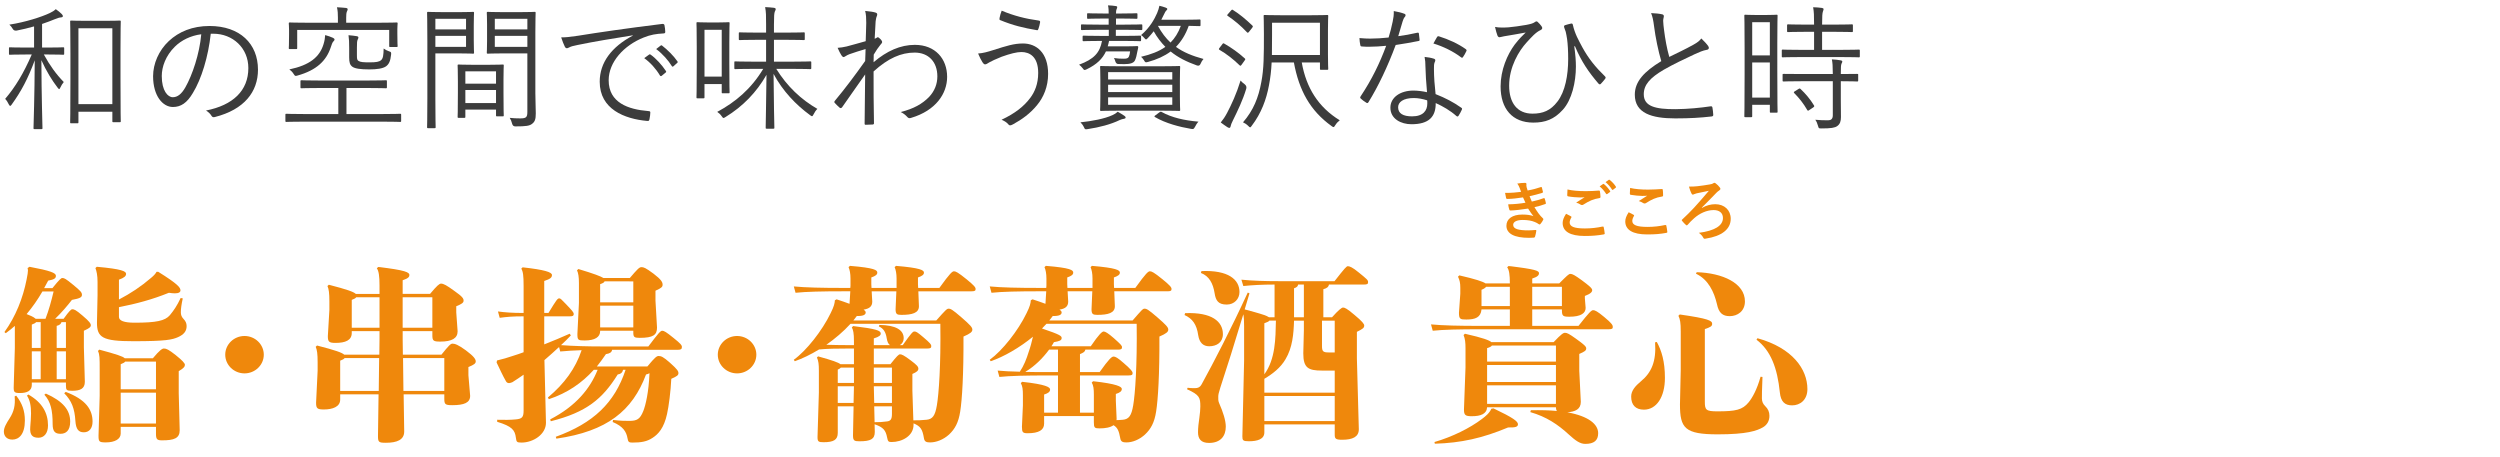
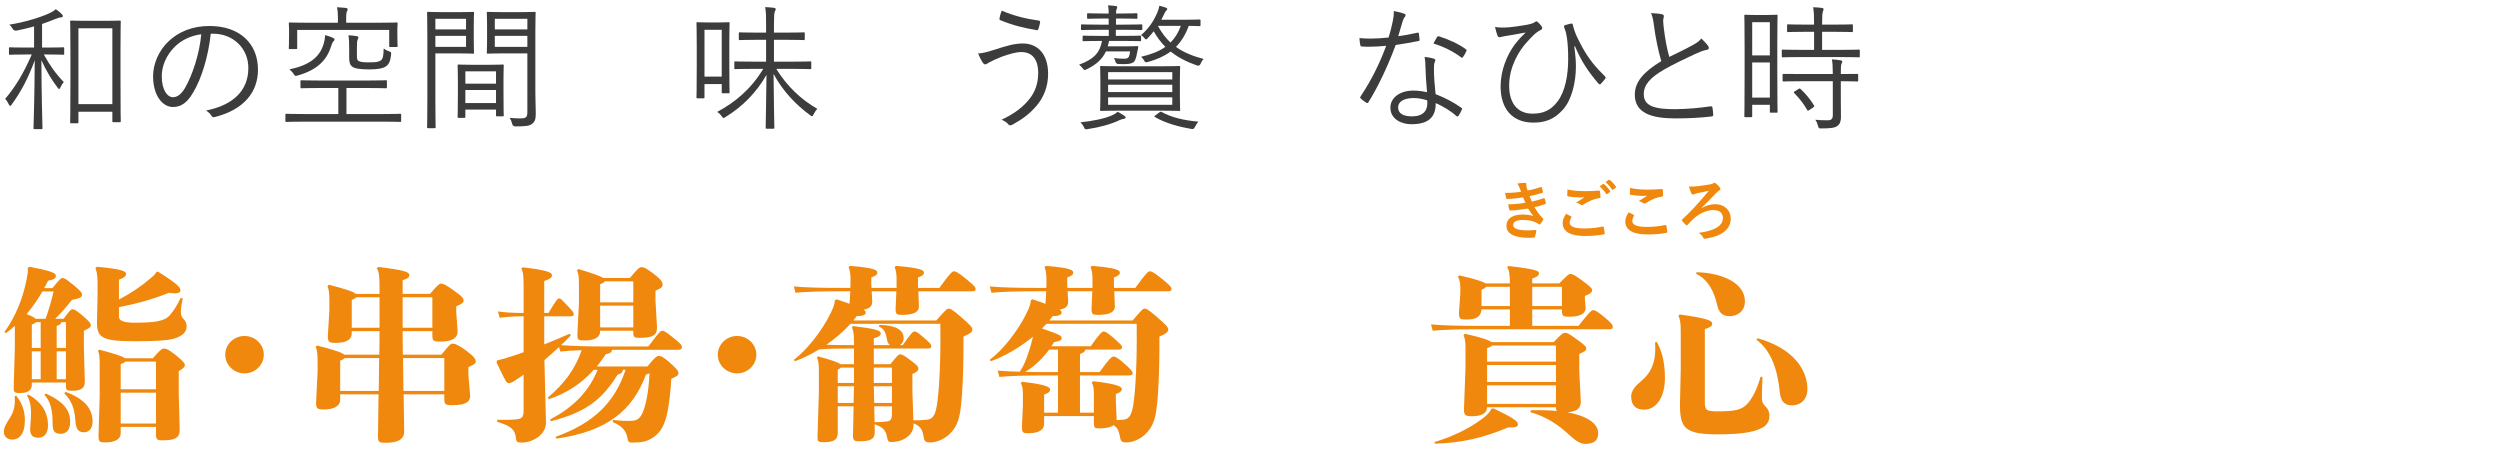
<svg xmlns="http://www.w3.org/2000/svg" viewBox="0 0 350 64">
  <path d="m2.268 55.39c.836 1.073 1.214 2.121 1.214 3.482 0 1.938-.836 2.671-1.754 2.671-.729 0-1.188-.445-1.188-1.126 0-.55.351-1.152.81-1.859.594-.917.81-1.807.702-3.063zm6.64-10.762c.783-1.1 1.053-1.335 1.214-1.335.243 0 .486.079 1.431.89.999.838 1.161 1.126 1.161 1.362s-.216.419-.972.759v2.304l.135 4.844c0 .969-.648 1.257-1.782 1.257-.81 0-.864-.105-.864-.785v-.367h-4.778v.314c0 .838-.647 1.152-1.673 1.152-.756 0-.864-.131-.864-.759l.162-5.551v-3.09c-.378.341-.81.681-1.269 1.021l-.189-.157c1.566-2.173 2.591-4.739 3.104-7.358.135-.681.189-1.021.189-1.257 0-.131-.027-.236-.054-.34l.27-.183c2.942.55 3.698.864 3.698 1.257 0 .366-.243.523-1.08.681-.189.367-.378.707-.567 1.047h1.161c1.026-1.283 1.242-1.414 1.377-1.414.297 0 .486.105 1.512.943 1.053.864 1.242 1.073 1.242 1.414s-.27.498-1.404.707c-.648.838-1.404 1.728-2.349 2.645h1.188zm-2.538 0c.459-1.178.81-2.461 1.134-3.823h-1.565c-.648 1.126-1.376 2.173-2.213 3.168.432.183.917.34 1.269.655h1.376zm-2.402 10.605c1.944 1.1 2.753 2.592 2.753 4.321 0 1.152-.594 1.728-1.323 1.728-.783 0-1.269-.288-1.161-1.519.054-.707.108-1.335.108-1.885 0-1.021-.135-1.833-.567-2.488l.189-.157zm1.727-10.133h-.647c-.081.131-.27.209-.594.34v3.273h1.242v-3.613zm0 4.084h-1.242v3.902h1.242zm.729 5.918c2.402 1.073 3.401 2.304 3.401 3.927 0 1.283-.621 1.702-1.35 1.702-.756 0-1.106-.314-1.106-1.362 0-1.911-.27-3.142-1.161-4.111l.216-.157zm2.807-6.389v-3.613h-.621c-.081.236-.243.419-.675.523v3.09h1.295zm-1.295 4.373h1.295v-3.902h-1.295zm1.269 1.78c2.834 1.073 3.752 2.487 3.752 4.163 0 .89-.432 1.493-1.215 1.493-.729 0-1.106-.393-1.188-1.597-.108-1.728-.513-2.802-1.565-3.875l.216-.183zm7.45-12.935c1.646-.864 3.077-1.807 4.507-3.037.378-.314.594-.55.756-.838h.243c2.726 1.702 3.104 2.199 3.104 2.592 0 .262-.243.419-.783.419-.243 0-.513-.026-.837-.079-2.321.943-4.588 1.545-6.991 2.016v1.361q0 .812 2.186.812c3.05 0 4.265-.262 4.94-1.047.54-.655.999-1.309 1.512-2.409l.297.052c-.189.864-.27 1.466-.27 1.938 0 .393.108.655.378.943s.432.576.432.995c0 .707-.378 1.178-1.188 1.545-.837.366-1.701.576-6.262.576-4.346 0-5.102-.524-5.102-2.592l.081-3.875v-1.833c0-.917-.135-1.519-.297-1.938l.189-.183c3.509.314 4.103.628 4.103.995 0 .314-.27.55-.999.812v2.775zm.242 18.774c0 .76-.81 1.231-2.079 1.231-.944 0-1.025-.105-1.025-.943l.162-5.577v-3.692c0-1.624 0-2.069-.243-2.592l.189-.183c2.429.655 3.293.943 3.563 1.205h3.941c.918-1.1 1.296-1.362 1.539-1.362.351 0 .675.157 1.646.917.945.759 1.296 1.152 1.296 1.361 0 .236-.135.471-.864.89v3.09l.135 5.185c0 1.126-.783 1.414-2.456 1.414-.702 0-.864-.131-.864-.917v-.969h-4.94zm.622-10.081c-.081.131-.243.209-.621.367v3.509h4.94v-3.875h-4.319zm4.318 8.667v-4.32h-4.94v4.32z" fill="#ef880c" />
  <path d="m34.232 52.274c-1.485 0-2.699-1.178-2.699-2.618s1.214-2.618 2.699-2.618 2.699 1.178 2.699 2.618-1.215 2.618-2.699 2.618z" fill="#ef880c" />
  <path d="m56.588 60.417c0 1.152-.999 1.571-2.564 1.571-.972 0-1.107-.079-1.107-.917l.081-5.865h-5.372v.733c0 1.021-1.08 1.388-2.294 1.388-.917 0-1.08-.157-1.08-.943l.216-4.478v-1.178c0-1.204-.081-1.754-.27-2.173l.189-.183c2.538.655 3.509.995 3.806 1.283h4.913l.027-2.226v-1.073h-3.887v.262c0 1.021-.891 1.388-2.268 1.388-.917 0-1.08-.157-1.08-.943l.216-3.666v-1.178c0-1.205-.081-1.754-.27-2.173l.189-.183c2.537.655 3.482.995 3.779 1.283h3.32v-1.178c0-1.335-.108-2.042-.377-2.409l.189-.183c3.86.445 4.373.759 4.373 1.126 0 .236-.135.471-.945.733v1.911h3.833c.972-1.152 1.296-1.44 1.539-1.44.351 0 .783.236 1.863 1.021 1.161.812 1.295 1.073 1.295 1.362s-.243.471-1.026.785v.864l.189 2.645c0 .969-.783 1.44-2.429 1.44-.999 0-1.106-.131-1.106-.917v-.55h-4.157v1.178l.027 2.121h5.398c1.025-1.283 1.295-1.545 1.539-1.545.351 0 .81.157 1.889.943 1.161.864 1.377 1.257 1.377 1.545s-.243.471-1.026.786v1.152l.243 2.88c0 .969-.837 1.309-2.51 1.309-.999 0-1.107-.131-1.107-.916v-.602h-5.695l.081 5.211zm-3.563-5.682.054-4.608h-4.832c-.081.131-.27.236-.621.366v4.242h5.398zm.108-8.85v-4.268h-3.266c-.081.131-.27.236-.621.367v3.901zm7.396 0v-4.268h-4.157v4.268zm1.674 8.85v-4.608h-5.776l.054 4.608h5.723z" fill="#ef880c" />
  <path d="m83.129 51.776c-1.674 1.859-3.698 3.247-6.29 4.111l-.135-.236c2.321-1.938 3.86-4.058 4.724-6.625-1.08.026-2.132.105-2.996.183l-.162-.628c-.675.628-1.35 1.23-2.051 1.833l.216 8.772c0 1.624-1.782 2.775-3.428 2.775-.675 0-.702-.104-.783-.681-.135-1.073-.54-1.597-2.618-2.226v-.288c.972.026 1.835.026 2.618-.052.864-.079 1.08-.314 1.08-1.231v-5.027c-.513.366-1.025.707-1.565 1.047-.108.052-.351.131-.459.131-.162 0-.324-.052-.432-.236-.459-.786-.891-1.754-1.323-2.645l.054-.288c.81-.183 1.404-.367 2.349-.681.432-.131.891-.288 1.376-.471v-5.027c-1.565 0-2.402.078-3.347.209l-.243-.89c1.026.131 1.97.209 3.59.209v-3.771c0-1.492-.081-2.016-.324-2.435l.189-.183c3.077.341 4.103.681 4.103 1.073 0 .341-.189.55-1.08.838v4.478h.594c1.133-1.859 1.269-2.042 1.511-2.042.162 0 .27.105.945.812.837.89 1.08 1.126 1.08 1.388 0 .236-.135.314-.54.314h-3.59v3.927c1.188-.471 2.402-.969 3.563-1.492l.162.236c-.405.445-.864.89-1.376 1.362 1.701.131 3.833.183 5.722.183h6.505c1.404-1.859 1.701-2.199 1.944-2.199s.566.183 1.565.995c1.053.838 1.188 1.047 1.188 1.283 0 .314-.162.393-.621.393h-9.151c-.054.367-.351.524-.864.602-.405.602-.836 1.178-1.269 1.728h7.072c1.053-1.283 1.323-1.466 1.565-1.466.351 0 .648.105 1.593.943 1.053.943 1.188 1.178 1.188 1.466s-.216.445-.999.785c-.081 1.754-.351 3.849-.594 4.923-.432 1.99-1.242 2.828-1.998 3.325-.81.55-1.646.681-2.861.681-.459 0-.594-.078-.675-.602-.162-.917-.621-1.676-2.079-2.278l.054-.288c1.08.131 1.701.131 2.267.131 1.08 0 1.512-.236 1.971-1.388.324-.812.756-2.618.864-5.289-.135.078-.27.131-.486.183-1.89 5.053-5.426 7.96-12.552 8.981l-.081-.262c5.264-1.912 8.233-4.739 9.771-9.374h-.351c-.081.367-.297.576-.755.655-2.133 3.43-4.373 5.289-9.367 6.546l-.081-.262c3.59-1.859 5.587-4.294 6.64-6.939h-.54zm.891-5.42c0 .838-.729 1.309-2.16 1.309-.917 0-1.025-.052-1.025-.89l.216-4.373v-2.776c0-.838-.081-1.388-.27-1.781l.189-.183c2.187.655 3.131 1.021 3.509 1.257h3.698c1.053-1.23 1.323-1.519 1.62-1.519.324 0 .567.079 1.701.917 1.106.838 1.269 1.204 1.269 1.545 0 .314-.189.471-.999.838v1.388l.216 3.771c0 1.021-.513 1.44-2.429 1.44-.756 0-.891-.104-.891-.759v-.236h-4.643v.052zm.621-6.965c-.054.157-.243.262-.621.393v2.54h4.643v-2.933zm4.022 6.442v-3.037h-4.643v3.037z" fill="#ef880c" />
  <path d="m103.19 52.274c-1.485 0-2.699-1.178-2.699-2.618s1.214-2.618 2.699-2.618 2.699 1.178 2.699 2.618-1.215 2.618-2.699 2.618z" fill="#ef880c" />
  <path d="m131.08 44.864c1.323-1.492 1.485-1.649 1.728-1.649.27 0 .513.104 1.782 1.204s1.539 1.414 1.539 1.728-.27.55-1.242.969c.027 5.184-.189 8.824-.459 10.5-.243 1.545-.729 2.435-1.565 3.221-.81.733-1.809 1.1-2.646 1.1-.486 0-.783-.078-.864-.576-.216-1.309-.486-1.676-1.458-2.095v.209c0 1.545-1.593 2.409-3.077 2.409-.432 0-.513-.079-.621-.628-.189-.995-.513-1.44-1.754-1.859l.027 1.073c0 1.021-.594 1.309-2.159 1.309-.729 0-.891-.105-.891-.838l.081-4.059h-2.214v3.718c0 .969-.566 1.309-1.997 1.309-.729 0-.837-.105-.837-.733l.189-6.206v-3.064c0-.942-.054-1.361-.27-1.859l.162-.157c1.998.55 2.861.864 3.131 1.1h1.89v-2.199h-.594c-1.917 0-3.185.026-4.292.131-1.161.707-2.348 1.283-3.401 1.65l-.135-.209c1.755-1.257 3.968-4.059 5.156-6.52.486-.969.567-1.388.594-1.807l.243-.131c.729.236 1.323.445 1.809.628l.108-1.754h-1.053c-2.78 0-5.21.052-6.613.209l-.243-.89c1.566.157 3.995.209 6.856.209h1.053l.027-.314v-.995c0-.707-.108-1.23-.27-1.597l.189-.183c3.509.288 3.833.602 3.833.943 0 .288-.243.471-.837.681v.943l.027.524h3.509v-1.309c0-.707-.108-1.23-.27-1.597l.189-.183c3.428.288 3.914.602 3.914.943 0 .288-.243.471-.837.681v.943l.027.524h2.969c1.511-2.095 1.809-2.33 2.051-2.33s.567.157 1.701 1.073 1.323 1.178 1.323 1.414-.135.314-.567.314h-7.45l.081 2.095c0 .943-.945 1.205-2.457 1.205-.621 0-.81-.105-.81-.786l.108-2.514h-3.455l.081 1.44c0 .681-.405.995-1.215 1.126.216.157.297.262.297.393 0 .314-.324.524-1.242.498l-.486.628h11.607zm-12.012.471c-.999 1.1-2.16 2.069-3.374 2.933.917.026 1.943.052 3.266.052h.594v-.524c0-1.204-.108-1.597-.297-1.964l.189-.183c3.239.393 3.86.628 3.86 1.047 0 .236-.189.445-.972.681v.943h2.268c-.243-.157-.378-.471-.459-.943-.135-.917-.486-1.414-1.107-1.676l.081-.209c2.294.026 3.401.707 3.401 1.859 0 .393-.189.759-.54.969h.405c1.215-1.728 1.431-1.911 1.62-1.911.243 0 .378.052 1.242.786 1.026.864 1.134 1.047 1.134 1.257 0 .262-.135.34-.54.34h-7.504v2.199h2.321c.918-1.152 1.161-1.388 1.35-1.388.216 0 .513.105 1.512.864.837.628 1.053.864 1.053 1.152 0 .262-.216.471-.837.733v2.356l.135 4.137c.783 0 .972 0 1.835-.079s1.214-.576 1.458-2.016c.27-1.571.567-5.63.486-11.416h-12.579zm.486 6.127h-1.835c-.081.105-.216.183-.432.288v1.859h2.268v-2.147zm-2.268 2.619v2.331h2.214l.054-2.331zm7.585-.472v-2.147h-2.537v2.147zm-2.483 2.802h2.483v-2.331h-2.537zm.054 2.697c.81 0 .972-.026 1.701-.105.486-.052.729-.236.729-1.047v-1.073h-2.483l.054 2.226z" fill="#ef880c" />
  <path d="m158.565 44.864c1.296-1.492 1.431-1.649 1.674-1.649.27 0 .513.104 1.781 1.204 1.269 1.1 1.539 1.414 1.539 1.728s-.27.55-1.242.969c.027 5.184-.189 8.824-.459 10.5-.243 1.545-.729 2.435-1.565 3.221-.81.733-1.754 1.1-2.591 1.1-.486 0-.783-.078-.864-.576-.189-1.047-.378-1.493-.945-1.833-.432.314-1.133.445-1.943.445-.702 0-.81-.079-.81-.864v-.864h-6.964v1.073c0 .89-.756 1.335-2.294 1.335-.702 0-.81-.131-.81-.917l.135-2.985v-1.414c0-.812-.054-1.283-.297-1.702l.189-.183c3.347.367 3.914.759 3.914 1.074s-.243.523-.837.707v2.54h1.943v-5.21h-1.592c-2.78 0-5.21.052-6.613.209l-.243-.89c.81.079 1.89.131 3.104.157.567-.838.944-1.807 1.242-2.776.243-.681.432-1.414.594-2.121-1.89 1.545-4.076 2.802-5.912 3.43l-.135-.209c1.754-1.257 3.968-4.059 5.155-6.52.486-.969.567-1.388.594-1.807l.243-.131c.729.236 1.323.445 1.809.628l.108-1.754h-1.053c-2.78 0-5.209.052-6.613.209l-.243-.89c1.565.157 3.995.209 6.856.209h1.053l.027-.314v-.995c0-.707-.108-1.23-.27-1.597l.189-.183c3.509.288 3.833.602 3.833.943 0 .288-.243.471-.837.681v.943l.027.524h3.509v-1.309c0-.707-.108-1.23-.27-1.597l.189-.183c3.428.288 3.914.602 3.914.943 0 .288-.243.471-.837.681v.943l.027.524h2.969c1.512-2.095 1.809-2.33 2.051-2.33s.567.157 1.701 1.073 1.323 1.178 1.323 1.414-.135.314-.567.314h-7.45l.081 2.095c0 .943-.945 1.205-2.456 1.205-.621 0-.81-.105-.81-.786l.108-2.514h-3.455l.081 1.44c0 .681-.405.995-1.214 1.126.216.157.297.262.297.393 0 .314-.324.524-1.242.498l-.486.628h11.661zm-10.446 4.084h-1.242c-.917 1.231-2.024 2.33-3.347 3.116.918.026 1.917.026 2.997.026h1.592zm-1.619-3.613c-.216.236-.405.445-.621.655 2.564.864 2.753 1.047 2.753 1.335 0 .34-.324.445-1.08.576-.108.183-.216.393-.351.576h5.506c1.161-1.702 1.593-2.069 1.809-2.069s.621.236 1.431.943c.999.89 1.134 1.047 1.134 1.257 0 .262-.135.34-.54.34h-4.589c-.054.288-.243.419-.756.628v2.514h2.753c1.296-1.833 1.701-2.173 1.943-2.173s.54.131 1.431.916c1.053.917 1.242 1.178 1.242 1.414s-.135.314-.567.314h-6.802v5.21h1.944v-2.514c0-.812-.054-1.283-.297-1.702l.189-.183c3.32.367 4.021.76 4.021 1.074s-.243.524-.836.707v.969l.108 2.487c0 .079 0 .157-.027.209.243 0 .486-.026.891-.052.864-.079 1.214-.576 1.458-2.016.27-1.571.567-5.63.486-11.416h-12.633z" fill="#ef880c" />
-   <path d="m165.915 43.843c3.752-.157 5.291 1.178 5.291 2.933 0 1.152-.864 1.702-1.916 1.702-.837 0-1.377-.498-1.539-1.545-.216-1.519-.81-2.33-1.916-2.828l.081-.262zm12.524-4.007c-1.674 0-3.158.079-4.373.209l-.27-.89c1.539.157 3.347.209 5.237.209h7.801c1.458-1.859 1.674-2.095 1.863-2.095.216 0 .594.105 1.511.864 1.161.943 1.323 1.073 1.323 1.362 0 .262-.108.34-.594.34h-4.886c-.054.34-.297.524-.783.655v3.927h1.215c.917-1.021 1.35-1.362 1.539-1.362.243 0 .54.131 1.592 1.021 1.107.916 1.377 1.283 1.377 1.492 0 .34-.189.471-1.026.89v3.744l.27 9.898c0 1.073-.891 1.466-2.321 1.466-.945 0-1.053-.157-1.053-.733v-1.414h-9.853v1.126c0 .943-.972 1.231-2.16 1.231-.836 0-.917-.131-.917-.681l.243-10.578v-4.844c0-.759-.027-1.283-.108-1.676-1.295 4.294-2.267 7.358-3.212 10.238-.243.785-.297 1.021-.297 1.283 0 .288-.027.576.108.89.567 1.283.945 2.461.945 3.325 0 1.283-.702 2.278-2.349 2.278-1.134 0-1.539-.576-1.539-1.492 0-.602.081-1.335.189-2.042.081-.576.135-1.152.135-1.571 0-1.231-.108-1.623-1.863-2.409l.081-.209c.378.052.54.052 1.053.052.378 0 .675-.105.918-.55 1.728-3.142 4.103-7.724 6.451-12.83l.243.105c-.243.785-.458 1.545-.675 2.252.945.262 1.89.498 2.807.812.189.079.405.157.594.288h.783v-4.582zm-10.23-1.885c3.752-.157 5.318 1.178 5.318 2.933 0 .969-.729 1.754-1.782 1.754-1.188 0-1.539-.55-1.701-1.597-.216-1.362-.755-2.383-1.917-2.828l.081-.262zm18.652 13.93h-1.782c-1.917 0-2.618-.366-2.618-2.409l.081-3.221v-1.361h-1.377c-.054 1.859-.216 3.771-1.188 5.394-.702 1.204-1.782 2.042-2.969 2.749v1.938h9.853zm-9.151-6.991c-.081.131-.297.209-.702.366v7.148c1.565-2.147 1.565-5.001 1.62-7.515h-.918zm9.151 10.552h-9.853v3.509h9.853zm-4.319-11.023v-4.582h-.81c-.027.236-.162.393-.567.524v4.059h1.377zm4.319.471h-1.782v3.535c0 .759.135.917.945.917h.837v-4.451z" fill="#ef880c" />
  <path d="m214.511 45.623h6.479c1.484-1.885 1.808-2.199 2.051-2.199s.594.157 1.565.969c1.107.917 1.188 1.152 1.188 1.388s-.135.314-.567.314h-18.031c-2.78 0-5.209.052-6.613.209l-.243-.89c1.566.157 3.995.209 6.856.209h4.184v-2.304h-3.968c-.108 1.126-.864 1.414-2.132 1.414-.837 0-1.026-.052-1.026-.943l.189-2.671v-.812c0-.681-.081-1.073-.324-1.571l.189-.183c2.267.524 3.293.864 3.671 1.126h3.401c0-1.231-.108-1.911-.377-2.252l.188-.183c3.86.445 4.265.681 4.265.995 0 .262-.135.498-.945.759v.681h3.779c1.08-1.073 1.323-1.335 1.566-1.335.27 0 .621.183 1.592.89 1.053.785 1.458 1.126 1.458 1.388 0 .236-.189.498-1.026.812v.341l.108 1.335c0 .707-.621 1.231-2.268 1.231-.891 0-1.053-.078-1.053-.916v-.105h-4.157v2.304zm-13.686 16.261c2.511-.733 4.94-1.938 6.641-3.221.513-.393 1.053-.812 1.322-1.44l.297-.052c2.807 1.335 3.428 1.833 3.428 2.226s-.432.471-1.376.445c-3.563 1.492-6.586 2.173-10.257 2.278l-.054-.236zm7.369-4.871c-.054.943-.891 1.257-2.159 1.257-.891 0-1.08-.157-1.08-.943l.216-5.891v-2.671c0-.812-.054-1.309-.27-1.859l.189-.183c2.537.576 3.428.917 3.698 1.178h8.719c1.107-1.178 1.377-1.309 1.593-1.309.297 0 .594.157 1.512.812 1.133.812 1.458 1.1 1.458 1.361 0 .314-.189.445-.972.786v2.356l.216 4.347c0 1.047-.783 1.388-1.89 1.466 2.997.55 4.319 1.676 4.319 2.933 0 1.021-.594 1.492-1.809 1.492-.729 0-1.376-.471-2.267-1.283-1.566-1.44-3.158-2.514-5.426-3.168l.081-.262c1.376-.026 2.591 0 3.644.105-.108-.157-.135-.34-.135-.524zm3.185-16.862h-3.32c-.108.131-.297.288-.648.419v2.278h3.968zm6.452 10.473v-2.252h-8.962c-.108.157-.324.262-.675.366v1.885h9.637zm-9.637 2.855h9.637v-2.383h-9.637zm0 3.063h9.637v-2.592h-9.637zm10.473-13.694v-2.697h-4.157v2.697z" fill="#ef880c" />
  <path d="m231.955 47.875c.675 1.231 1.134 2.749 1.134 5.027 0 2.697-1.188 4.451-2.942 4.451-1.161 0-1.782-.655-1.782-1.833 0-.838.594-1.492 1.376-2.147 1.458-1.204 2.16-2.775 1.971-5.446zm3.347-1.519c0-1.152-.081-1.65-.324-2.147l.189-.183c4.022.576 4.535.864 4.535 1.309 0 .34-.243.471-1.025.733v10.159c0 1.152.135 1.362 1.754 1.362 2.591 0 3.509-.209 4.373-1.257.513-.628 1.161-1.754 1.674-3.587l.27.026c-.081 1.728-.081 2.645-.081 3.011 0 .445.162.785.459 1.073.405.393.594.812.594 1.362 0 .707-.324 1.257-.891 1.597-.864.498-2.267.995-6.343.995-4.616 0-5.291-.864-5.291-4.189l.108-4.818v-5.446zm2.241-8.248c3.59.105 6.748 1.519 6.748 4.085 0 1.388-1.053 2.069-2.132 2.069-.999 0-1.539-.471-1.782-1.676-.405-1.728-1.214-3.457-2.942-4.268l.108-.209zm8.502 9.243c4.913 1.362 6.991 4.346 6.991 7.122 0 1.519-1.026 2.278-2.132 2.278-.999 0-1.593-.471-1.728-1.833-.351-3.404-1.269-5.839-3.266-7.358z" fill="#ef880c" />
  <g fill="#3c3c3c">
    <path d="m8.986 7.513c0 .133-.019.152-.152.152-.114 0-.608-.038-2.26-.038h-.437c.836 1.539 1.748 2.792 2.792 3.856-.171.209-.361.494-.475.76-.076.152-.114.228-.171.228s-.114-.076-.209-.19c-.779-1.007-1.577-2.299-2.28-3.856.019 5.034.152 9.214.152 9.499 0 .133-.019.152-.152.152h-.95c-.133 0-.152-.019-.152-.152 0-.285.152-4.559.171-9.479-.95 2.564-1.862 4.293-3.229 6.193-.076.114-.152.19-.209.19s-.114-.076-.19-.209c-.133-.285-.323-.589-.513-.779 1.444-1.691 2.584-3.59 3.724-6.212h-.798c-1.634 0-2.146.038-2.261.038-.133 0-.133-.019-.133-.152v-.741c0-.133 0-.152.133-.152.114 0 .627.038 2.261.038h1.121v-2.964c-.779.228-1.596.418-2.45.589q-.38.057-.551-.266c-.133-.228-.266-.399-.456-.57 2.241-.342 4.521-1.083 5.642-1.615.418-.209.589-.304.854-.551.323.228.608.456.817.665.133.133.171.209.171.323s-.095.152-.304.171c-.228.019-.494.114-.817.247-.532.228-1.14.437-1.786.665v3.305h.684c1.652 0 2.146-.038 2.26-.038.133 0 .152.019.152.152v.741zm7.884 3.496c0 4.996.038 5.851.038 5.946 0 .133-.019.152-.152.152h-.874c-.133 0-.152-.019-.152-.152v-1.311h-4.749v1.463c0 .133-.019.152-.152.152h-.855c-.133 0-.152-.019-.152-.152 0-.114.038-.969.038-6.041v-3.515c0-3.514-.038-4.426-.038-4.521 0-.133.019-.152.152-.152.114 0 .608.038 2.108.038h2.565c1.5 0 2.014-.038 2.108-.038.133 0 .152.019.152.152 0 .095-.038.988-.038 4.046v3.932zm-1.141-7.048h-4.749v10.619h4.749z" />
    <path d="m29.506 4.72c-.342 3.211-1.311 6.364-2.508 8.302-.817 1.387-1.672 1.957-2.792 1.957-1.425 0-2.774-1.558-2.774-4.312 0-1.748.798-3.61 2.204-4.92 1.406-1.311 3.305-2.109 5.699-2.109 4.255 0 6.782 2.489 6.782 6.117 0 3.096-1.919 5.585-6.041 6.63-.228.057-.361.019-.494-.209-.114-.19-.361-.475-.741-.703 3.761-.741 5.927-2.773 5.927-5.946 0-2.812-2.185-4.806-4.901-4.806h-.361zm-5.035 1.824c-1.272 1.254-1.824 2.812-1.824 4.104 0 2.071.855 2.964 1.539 2.964.646 0 1.216-.418 1.767-1.387.969-1.71 1.976-4.654 2.223-7.428-1.482.19-2.792.836-3.705 1.748z" />
    <path d="m56.161 16.917c0 .133-.019.152-.152.152-.095 0-.703-.038-2.508-.038h-10.885c-1.805 0-2.413.038-2.508.038-.133 0-.152-.019-.152-.152v-.836c0-.133.019-.152.152-.152.095 0 .703.038 2.508.038h4.749v-3.647h-2.469c-1.919 0-2.565.038-2.66.038-.152 0-.171-.019-.171-.152v-.817c0-.133.019-.152.171-.152.095 0 .741.038 2.66.038h6.459c1.899 0 2.545-.038 2.66-.038.133 0 .152.019.152.152v.817c0 .133-.019.152-.152.152-.114 0-.76-.038-2.66-.038h-2.85v3.647h4.996c1.805 0 2.413-.038 2.508-.038.133 0 .152.019.152.152zm-.532-12.253c0 1.463.038 1.672.038 1.767 0 .133-.019.152-.152.152h-.874c-.133 0-.152-.019-.152-.152v-2.241h-12.88v2.527c0 .133-.019.152-.152.152h-.874c-.133 0-.152-.019-.152-.152 0-.114.038-.342.038-1.9v-.57c0-.57-.038-.836-.038-.931 0-.152.019-.171.152-.171.114 0 .76.038 2.641.038h4.084v-.703c0-.494-.019-1.007-.133-1.463.475.019.893.057 1.273.095.133.019.228.095.228.171 0 .133-.057.209-.114.342-.076.19-.095.475-.095.855v.703h4.407c1.881 0 2.527-.038 2.641-.038.133 0 .152.019.152.171 0 .095-.038.342-.038.76v.589zm-9.004 1.196c-.095.095-.209.437-.323.779-.627 1.881-1.995 3.192-4.635 3.933-.323.095-.361.095-.551-.209s-.399-.494-.608-.646c2.812-.589 4.236-1.71 4.788-3.533.152-.475.209-.912.228-1.273.418.114.741.228 1.083.38.114.057.228.133.228.247 0 .095-.076.171-.209.323zm3.343 1.843c0 .494.019.703.209.817.285.19.741.209 1.596.209.893 0 1.311-.076 1.577-.304.285-.247.342-.703.361-1.634.228.171.494.304.722.38.342.114.342.133.323.456-.095.931-.304 1.349-.703 1.653-.456.323-1.311.437-2.356.437-1.235 0-2.014-.114-2.375-.38-.342-.266-.437-.589-.437-1.33v-1.235c0-.874-.019-1.349-.095-1.843.437.038.836.076 1.14.133.152.019.247.095.247.171 0 .133-.057.209-.114.342-.076.171-.095.437-.095 1.102z" />
    <path d="m66.328 5.614c0 1.178.038 1.653.038 1.748 0 .133-.019.152-.152.152-.095 0-.57-.038-1.9-.038h-3.362v6.364c0 2.717.038 3.837.038 3.951 0 .133-.019.152-.152.152h-.893c-.133 0-.152-.019-.152-.152 0-.114.038-1.235.038-3.951v-8.037c0-2.717-.038-3.875-.038-3.99 0-.133.019-.152.152-.152.114 0 .741.038 2.146.038h2.223c1.33 0 1.805-.038 1.9-.038.133 0 .152.019.152.152 0 .114-.038.589-.038 1.748v2.052zm-1.083-2.983h-4.293v1.482h4.293zm0 2.393h-4.293v1.539h4.293zm5.243 7.827c0 2.736.038 3.192.038 3.287 0 .133-.019.152-.152.152h-.779c-.133 0-.152-.019-.152-.152v-.798h-4.293v.988c0 .152-.019.171-.152.171h-.779c-.133 0-.152-.019-.152-.171 0-.095.038-.551.038-3.344v-1.596c0-1.596-.038-2.09-.038-2.204 0-.133.019-.152.152-.152.114 0 .551.038 1.976.038h2.204c1.406 0 1.862-.038 1.976-.038.133 0 .152.019.152.152 0 .095-.038.589-.038 1.919v1.748zm-1.045-2.868h-4.293v1.729h4.293zm0 2.621h-4.293v1.824h4.293zm5.51.551c0 1.007.057 1.995.057 2.717 0 .836-.133 1.159-.494 1.444-.361.304-.855.38-2.375.38q-.342 0-.437-.361c-.095-.361-.19-.589-.342-.836.494.057.931.076 1.462.076.836 0 1.007-.152 1.007-.912v-8.188h-3.458c-1.481 0-1.957.038-2.051.038-.152 0-.171-.019-.171-.152 0-.095.038-.456.038-1.634v-2.28c0-1.159-.038-1.52-.038-1.634 0-.133.019-.152.171-.152.095 0 .57.038 2.051.038h2.413c1.462 0 1.957-.038 2.051-.038.133 0 .152.019.152.152 0 .114-.038.874-.038 2.717v8.625zm-1.121-10.524h-4.559v1.482h4.559zm0 2.393h-4.559v1.539h4.559z" />
-     <path d="m88.576 4.948c-2.849.456-5.319.855-7.712 1.349-.684.133-.912.209-1.14.323-.133.057-.247.133-.361.133s-.209-.076-.266-.171c-.19-.38-.361-.836-.532-1.349.684 0 1.178-.057 2.355-.228 2.831-.456 6.687-1.026 11.778-1.653.19-.019.285.038.323.152.057.247.114.703.114.95 0 .171-.057.209-.247.228-1.026.057-1.786.171-2.773.57-2.773 1.102-4.901 3.438-4.901 5.984 0 3.154 2.755 4.084 5.528 4.312.247.019.304.057.304.209 0 .209-.057.646-.114.912-.038.209-.095.285-.304.266-3.21-.285-6.668-1.653-6.668-5.49 0-2.679 1.653-4.882 4.635-6.459zm2.318 2.679c.057-.038.114-.038.19.019.76.532 1.596 1.463 2.147 2.299.057.076.038.152-.038.209l-.551.456c-.095.076-.19.057-.247-.038-.551-.931-1.349-1.824-2.204-2.432zm1.577-1.235c.076-.057.133-.076.209-.019.76.589 1.615 1.425 2.166 2.223.057.095.038.152-.057.228l-.513.456c-.076.076-.152.076-.228-.038-.475-.779-1.292-1.71-2.185-2.375z" />
    <path d="m102.105 8.767c0 3.477.038 4.046.038 4.142 0 .133-.019.152-.152.152h-.798c-.133 0-.152-.019-.152-.152v-1.14h-2.413v1.843c0 .133-.019.152-.152.152h-.817c-.133 0-.152-.019-.152-.152 0-.114.038-.703.038-4.427v-2.66c0-2.527-.038-3.153-.038-3.267 0-.133.019-.152.152-.152.095 0 .399.038 1.463.038h1.425c1.045 0 1.311-.038 1.444-.038s.152.019.152.152c0 .095-.038.684-.038 2.736zm-1.063-4.597h-2.413v6.554h2.413zm7.636 5.471c1.52 2.451 3.477 4.293 5.756 5.604-.209.19-.38.456-.532.76-.095.19-.152.266-.228.266-.057 0-.133-.057-.266-.152-1.976-1.444-3.819-3.363-5.11-5.775.019 3.667.114 7.219.114 7.523 0 .133-.019.152-.152.152h-.912c-.133 0-.152-.019-.152-.152 0-.304.076-3.838.114-7.39-1.387 2.432-3.287 4.407-5.737 5.908-.133.076-.209.133-.266.133-.095 0-.152-.076-.285-.266-.171-.247-.38-.437-.608-.589 2.545-1.368 4.749-3.21 6.44-6.022h-1.311c-1.88 0-2.488.038-2.603.038-.133 0-.133-.019-.133-.171v-.76c0-.133 0-.152.133-.152.114 0 .722.038 2.603.038h1.71v-3.059h-1.216c-1.748 0-2.336.038-2.451.038-.133 0-.152-.019-.152-.152v-.779c0-.133.019-.152.152-.152.114 0 .703.038 2.451.038h1.216v-1.14c0-1.292 0-1.672-.133-2.432.475.019.854.057 1.216.095.152.019.266.095.266.171 0 .133-.076.247-.133.38-.076.228-.114.57-.114 1.767v1.159h1.729c1.748 0 2.337-.038 2.432-.038.133 0 .152.019.152.152v.779c0 .133-.019.152-.152.152-.095 0-.684-.038-2.432-.038h-1.729v3.059h2.469c1.881 0 2.489-.038 2.603-.038.133 0 .152.019.152.152v.76c0 .152-.019.171-.152.171-.114 0-.722-.038-2.603-.038z" />
-     <path d="m122.625 1.776c.209.076.228.247.133.475-.095.19-.133.494-.171.741-.038.855-.095 1.52-.133 2.432.133-.057.247-.095.304-.152.038-.038.095-.057.133-.057.076 0 .19.076.361.247.152.152.247.304.247.418s-.076.209-.247.399c-.304.38-.589.779-.931 1.368-.019.418-.019.722-.019 1.064 1.843-1.577 3.761-2.432 5.775-2.432 2.869 0 4.521 1.957 4.521 4.483 0 2.337-1.577 4.711-5.034 5.737-.247.095-.418.038-.551-.133-.247-.266-.494-.475-.912-.684 1.824-.456 3.021-1.14 3.97-2.109.779-.836 1.159-1.805 1.159-2.888 0-2.014-1.235-3.324-3.173-3.324-1.899 0-3.704.779-5.756 2.641-.019 2.413.019 4.768.057 7.257 0 .114-.057.152-.152.171-.171.019-.665.038-1.007.038-.114 0-.152-.038-.152-.171.038-2.337.057-4.35.076-6.877-1.14 1.596-2.166 3.097-3.229 4.597-.114.133-.209.152-.323.076-.228-.209-.513-.456-.703-.684-.095-.095-.076-.19.019-.304 1.425-1.71 2.793-3.533 4.236-5.566.019-.627.057-1.216.057-1.672-.741.209-1.615.494-2.261.722-.418.152-.646.38-.798.399-.114.019-.19-.076-.323-.247-.152-.247-.361-.627-.532-1.045.437-.038.779-.076 1.253-.19.817-.228 1.577-.418 2.679-.741.038-.741.038-1.444.076-2.565 0-.646-.019-1.178-.152-1.672.741.076 1.178.133 1.501.247z" />
    <path d="m139.099 7c1.786-.57 2.85-.912 4.122-.912 1.881 0 3.515 1.292 3.515 4.255 0 1.786-.627 3.268-1.558 4.388-.969 1.178-2.109 1.995-3.363 2.678-.38.209-.513.171-.646 0-.247-.304-.57-.475-.95-.646 1.862-.874 3.135-1.862 4.046-3.096.589-.798 1.083-1.9 1.083-3.458 0-2.28-1.197-2.926-2.355-2.926-.646 0-1.558.228-2.774.665-.874.361-1.349.57-1.709.779-.266.152-.418.285-.608.285-.133 0-.266-.152-.361-.304-.152-.228-.417-.76-.608-1.216.722-.057 1.273-.209 2.166-.494zm6.326-4.122c.152.019.209.095.19.247-.038.247-.152.703-.228.893-.057.152-.076.228-.209.209-1.9-.323-3.344-.665-5.187-1.425-.057-.019-.076-.095-.057-.266.057-.361.171-.684.304-1.045 1.653.703 3.344 1.14 5.187 1.387z" />
    <path d="m159.922 4.056c0 .133-.019.152-.152.152-.095 0-.646-.038-2.355-.038h-1.197v.855h1.083c1.652 0 2.204-.038 2.298-.038.133 0 .152.019.152.171v.456c0 .133-.019.152-.152.152-.095 0-.646-.038-2.298-.038h-2.033c-.057.266-.114.532-.19.76h2.583c1.121 0 1.406-.038 1.52-.038.133 0 .171.038.171.171-.019.171-.076.38-.114.551-.095.532-.19.95-.342 1.273-.19.399-.722.532-1.52.532-.228 0-.532 0-.855-.019q-.266-.019-.38-.38c-.038-.152-.095-.304-.19-.456.494.076.912.095 1.33.095s.646-.038.76-.285c.076-.19.133-.361.171-.741h-3.381c-.475 1.026-1.273 1.824-2.698 2.508-.133.057-.209.095-.285.095-.095 0-.152-.057-.266-.228-.171-.228-.342-.38-.513-.513 2.052-.76 2.907-1.653 3.21-3.325h-.266c-1.653 0-2.204.038-2.299.038-.133 0-.152-.019-.152-.19v-.399c0-.171.019-.19.152-.19.095 0 .646.038 2.299.038h1.216v-.855h-1.368c-1.71 0-2.261.038-2.375.038-.133 0-.152-.019-.152-.152v-.475c0-.152.019-.171.152-.171.114 0 .665.038 2.375.038h1.349v-.855h-.779c-1.501 0-1.995.038-2.09.038-.133 0-.152-.019-.152-.152v-.475c0-.133.019-.152.152-.152.095 0 .589.038 2.09.038h.779c0-.361 0-.741-.095-1.14.437.019.741.038 1.064.095.171.019.228.076.228.152s-.038.171-.076.266c-.076.171-.095.38-.095.627h.76c1.52 0 1.976-.038 2.09-.038.133 0 .152.019.152.152v.475c0 .133-.019.152-.152.152-.114 0-.57-.038-2.09-.038h-.76v.855h1.178c1.71 0 2.261-.038 2.355-.038.133 0 .152.019.152.171v.475zm-2.565 12.576c-.152.019-.38.076-.589.171-1.254.608-2.85 1.026-4.502 1.273-.361.057-.38.038-.513-.266-.133-.285-.342-.551-.494-.684 1.634-.171 3.363-.494 4.483-1.007.266-.114.513-.266.741-.475.342.19.626.361.931.57.114.076.171.152.171.247s-.095.152-.228.171zm7.828-3.04c0 1.254.038 1.691.038 1.786 0 .133-.019.152-.152.152-.095 0-.741-.038-2.641-.038h-5.585c-1.9 0-2.565.038-2.679.038-.133 0-.152-.019-.152-.152 0-.095.038-.532.038-1.786v-2.413c0-1.273-.038-1.691-.038-1.805s.019-.133.152-.133c.114 0 .779.038 2.679.038h5.585c1.9 0 2.546-.038 2.641-.038.133 0 .152.019.152.133 0 .095-.038.532-.038 1.805zm-1.064-3.495h-8.986v1.026h8.986zm0 1.767h-8.986v1.026h8.986zm0 1.766h-8.986v1.045h8.986zm3.951-10.125c0 .133-.019.152-.152.152-.076 0-.456-.019-1.5-.038-.437 1.235-1.045 2.185-1.786 2.945 1.045.76 2.318 1.273 3.856 1.691-.171.19-.304.418-.418.684q-.133.342-.494.228c-1.444-.513-2.66-1.121-3.686-1.957-.874.646-1.919 1.121-3.172 1.463-.38.095-.38.076-.57-.247-.114-.19-.266-.342-.399-.475 1.368-.323 2.489-.741 3.401-1.387-.608-.627-1.159-1.33-1.634-2.185-.247.323-.532.646-.817.95-.133.133-.19.19-.266.19-.057 0-.114-.057-.19-.152-.209-.247-.323-.342-.494-.456 1.216-1.026 1.881-2.241 2.242-3.077.152-.361.266-.722.323-1.026.323.076.646.171.893.266.152.057.209.114.209.19s-.038.133-.133.209c-.114.095-.228.342-.399.684l-.304.608h3.172c1.577 0 2.071-.038 2.166-.038.133 0 .152.019.152.152v.627zm-5.775 12.234c.171-.114.209-.133.342-.057 1.406.779 3.154 1.178 5.148 1.349-.19.19-.361.475-.494.741-.19.323-.209.323-.57.266-1.558-.266-3.515-.76-5.034-1.653-.114-.095-.095-.133.133-.285zm-.19-12.12c.513.95 1.102 1.729 1.767 2.337.608-.608 1.083-1.368 1.444-2.337h-3.21z" />
-     <path d="m171.114 6.202c.114-.152.152-.171.285-.095.969.551 1.995 1.273 2.869 2.071.114.095.095.133-.057.342l-.38.532c-.133.19-.19.19-.304.076-.855-.836-1.862-1.615-2.792-2.147-.133-.076-.114-.133.019-.304l.361-.475zm1.501 10.639c-.19.38-.304.665-.323.817-.019.133-.095.247-.171.247s-.152-.019-.304-.114c-.304-.209-.57-.38-.912-.646.342-.418.589-.779.893-1.349.608-1.159 1.311-2.66 1.881-4.521.152.19.38.38.589.532q.304.247.209.608c-.475 1.596-1.216 3.116-1.862 4.427zm-.285-15.35c.133-.152.171-.171.285-.095.969.608 1.824 1.33 2.717 2.185.095.095.095.152-.038.323l-.418.532c-.133.171-.209.19-.304.076-.855-.912-1.805-1.691-2.679-2.28-.133-.076-.114-.114.038-.285zm9.917 7.257c.627 3.552 2.317 6.25 5.319 8.093-.228.171-.437.38-.627.684-.114.19-.171.266-.247.266s-.152-.057-.285-.152c-2.982-2.147-4.54-4.977-5.262-8.891h-3.115c-.057 1.14-.171 2.166-.38 3.229-.361 1.938-1.064 3.875-2.413 5.642-.095.133-.152.209-.228.209-.057 0-.133-.076-.266-.209-.209-.209-.494-.399-.722-.494 1.463-1.691 2.166-3.458 2.565-5.642.361-1.881.361-3.724.361-6.744 0-1.672-.038-2.375-.038-2.489 0-.133.019-.152.152-.152.095 0 .703.038 2.432.038h3.875c1.748 0 2.337-.038 2.432-.038.133 0 .152.019.152.152 0 .114-.038.608-.038 1.957v3.438c0 1.368.038 1.862.038 1.957 0 .152-.019.171-.152.171h-.854c-.133 0-.152-.019-.152-.171v-.855h-2.545zm2.545-5.566h-6.706v1.71c0 1.045 0 1.976-.019 2.812h6.725z" />
    <path d="m198.397 4.588c.171-.038.228 0 .247.114.038.228.076.57.095.817.019.171-.019.209-.171.228-1.026.209-2.052.38-3.172.551-1.102 2.982-2.47 5.851-3.819 8.017-.095.152-.19.133-.304.057-.285-.171-.589-.399-.76-.57-.114-.095-.114-.171-.019-.323 1.577-2.375 2.66-4.616 3.571-7.067-.817.076-1.577.133-2.394.133-.285 0-.57 0-1.007-.038-.171-.019-.19-.038-.228-.228-.057-.247-.095-.589-.114-.95.608.057 1.102.076 1.5.076.874 0 1.653-.057 2.583-.152.228-.722.399-1.425.57-2.223.114-.551.171-.931.152-1.482.551.095 1.102.228 1.482.38.114.038.171.114.171.209s-.038.171-.152.285c-.095.114-.152.247-.266.589-.209.684-.418 1.387-.608 2.052.855-.114 1.672-.247 2.641-.475zm1.159 4.597c0-.38-.019-.722-.114-1.216.513.057.893.114 1.292.247.133.038.209.114.209.228 0 .076-.038.171-.114.342-.076.209-.076.513-.076.893 0 1.14.095 2.28.228 3.496 1.387.551 2.451 1.102 3.59 1.9.152.095.133.152.076.304-.095.247-.304.589-.456.836-.095.133-.19.114-.304.019-.855-.76-1.881-1.349-2.888-1.805.019 1.919-.95 2.964-3.4 2.964-1.444 0-2.945-.741-2.945-2.318 0-1.425 1.368-2.394 3.229-2.394.57 0 1.311.095 1.9.228-.114-1.178-.209-2.698-.228-3.724zm-1.615 4.54c-1.52 0-2.204.589-2.204 1.292 0 .874.703 1.273 1.957 1.273 1.558 0 2.128-.817 2.128-1.786 0-.247 0-.361-.019-.456-.589-.19-1.254-.323-1.862-.323zm3.23-8.511c.095-.152.152-.171.323-.114 1.273.399 2.641 1.007 3.724 1.786.133.114.133.19.038.342-.114.247-.285.551-.437.76-.095.133-.152.114-.266.038-1.102-.836-2.507-1.52-3.875-1.938.19-.323.342-.646.494-.874z" />
    <path d="m220.398 6.487c.171 1.254.228 2.052.228 2.831 0 2.185-.57 4.654-1.823 6.041-1.235 1.368-2.489 1.805-4.142 1.805-2.926 0-4.578-1.919-4.578-5.072 0-2.28.931-4.446 1.976-5.851.665-.855 1.102-1.273 1.539-1.691-.969.19-1.918.342-3.04.532-.304.057-.513.133-.646.133-.095 0-.209-.095-.266-.228-.095-.247-.247-.76-.342-1.216.513.114 1.273.095 1.881.057.703-.057 1.577-.19 2.489-.342.57-.114.931-.19 1.216-.399.152-.114.266-.133.38-.019.209.19.38.38.532.589.19.247.133.437-.114.551-.684.304-1.292 1.007-1.957 1.729-1.083 1.178-2.451 3.42-2.451 6.06 0 2.413 1.14 3.914 3.267 3.914 1.444 0 2.527-.418 3.496-1.691 1.083-1.406 1.501-3.686 1.501-5.965 0-1.14-.057-2.071-.152-2.792-.057-.399-.133-.741-.19-1.007-.057-.19-.133-.361-.209-.589-.057-.209-.038-.285.114-.342.228-.076.589-.171.855-.228.133-.019.209.038.228.152.304 1.33.798 2.147 1.349 3.191.836 1.52 1.767 2.698 3.172 4.065.114.114.095.228-.019.361-.171.228-.361.437-.589.684-.114.114-.228.057-.342-.076-1.33-1.558-2.355-3.021-3.268-5.205l-.095.019z" />
    <path d="m232.711 2.004c.152.038.228.152.228.247 0 .19-.095.361-.095.665.019.418.057.798.114 1.216.171 1.368.399 2.641.741 3.837 1.121-.551 2.261-1.083 3.382-1.71.608-.342.836-.532 1.102-.874.38.361.722.722.969 1.064.152.228.114.494-.228.532-.475.076-1.102.342-1.672.608-1.387.646-3.021 1.425-4.312 2.166-1.918 1.121-2.812 2.109-2.812 3.438 0 1.691 1.596 2.109 4.464 2.09 1.767-.019 3.477-.19 4.882-.399.171-.019.228.019.266.171.057.304.095.665.114.988.019.171-.057.247-.266.266-1.558.171-2.925.266-5.053.266-3.286 0-5.661-.722-5.661-3.324 0-1.824 1.292-3.229 3.705-4.692-.418-1.406-.817-3.362-1.007-4.863-.114-.874-.209-1.349-.418-1.862.57.019 1.159.076 1.558.171z" />
    <path d="m248.824 10.002c0 4.749.038 5.528.038 5.623 0 .133-.019.152-.152.152h-.779c-.133 0-.152-.019-.152-.152v-.95h-2.47v1.577c0 .133-.019.152-.152.152h-.798c-.133 0-.152-.019-.152-.152 0-.095.038-.95.038-5.851v-3.742c0-3.476-.038-4.35-.038-4.445 0-.133.019-.152.152-.152.114 0 .437.038 1.52.038h1.311c1.083 0 1.406-.038 1.52-.038.133 0 .152.019.152.152 0 .095-.038.912-.038 3.837zm-1.045-6.896h-2.47v4.654h2.47zm0 5.642h-2.47v4.92h2.47zm12.596-.874c0 .133-.019.152-.152.152-.114 0-.741-.038-2.622-.038h-5.396c-1.862 0-2.489.038-2.603.038-.133 0-.152-.019-.152-.152v-.779c0-.133.019-.152.152-.152.114 0 .741.038 2.603.038h1.767v-2.527h-1.178c-1.748 0-2.336.038-2.432.038-.152 0-.171-.019-.171-.152v-.76c0-.152.019-.171.171-.171.095 0 .684.038 2.432.038h1.178c0-1.292-.019-1.767-.133-2.432.513.019.836.038 1.235.095.133.019.228.076.228.171s-.057.209-.095.342c-.076.209-.114.646-.114 1.824h1.729c1.748 0 2.318-.038 2.432-.038.133 0 .152.019.152.171v.76c0 .133-.019.152-.152.152-.114 0-.684-.038-2.432-.038h-1.729v2.527h2.508c1.88 0 2.507-.038 2.622-.038.133 0 .152.019.152.152zm-.229 3.382c0 .133-.019.152-.152.152-.095 0-.684-.038-2.28-.038v2.583c0 .855.019 1.672.019 2.432 0 .551-.114.988-.532 1.273-.323.228-.836.323-2.204.323-.361 0-.38 0-.475-.361s-.209-.608-.38-.855c.57.057 1.159.076 1.786.076.399 0 .665-.171.665-.703v-4.768h-4.293c-1.862 0-2.489.038-2.584.038-.133 0-.152-.019-.152-.152v-.779c0-.133.019-.133.152-.133.095 0 .722.019 2.584.019h4.293v-.038c0-1.045-.038-1.558-.133-2.014.494.019.893.076 1.216.133.152.019.247.095.247.152 0 .133-.057.209-.114.323-.076.19-.095.475-.095 1.349v.095c1.577 0 2.185-.019 2.28-.019.133 0 .152 0 .152.133zm-8.377 1.215c.152-.095.19-.114.304-.019.722.684 1.349 1.425 1.881 2.299.076.114.057.171-.095.285l-.513.342c-.19.133-.247.171-.323.038-.551-.95-1.14-1.691-1.824-2.375-.114-.114-.076-.171.114-.285z" />
  </g>
  <path d="m212.735 26.275c-.081-.198-.162-.378-.315-.576.36-.063.729-.099 1.089-.099.126 0 .198.072.198.162 0 .054-.018.117-.018.171 0 .081.018.171.036.271.063.234.09.315.144.468.702-.135 1.197-.27 1.836-.477.081-.036.126-.027.153.045.054.171.117.423.153.604.018.09-.045.144-.108.162-.604.189-1.152.324-1.765.459.081.225.198.504.315.756.729-.153 1.207-.306 1.639-.468.09-.045.135-.027.162.054.081.208.117.378.162.594.018.081.018.126-.072.162-.45.171-1.017.333-1.521.441.387.648.738 1.152 1.179 1.557.09.081.09.117.045.216-.099.207-.225.387-.369.558-.054.063-.09.09-.144.09-.036 0-.072-.018-.126-.054-.144-.117-.324-.198-.531-.288-.459-.198-1.053-.288-1.692-.288-.847 0-1.342.261-1.342.684 0 .585.766.774 2.143.774.333 0 .667-.036.991-.054.09 0 .117.045.108.117-.036.225-.099.576-.18.819-.027.09-.063.126-.189.135-.207.018-.423.027-.648.027-2.07 0-3.169-.585-3.169-1.692 0-.963.829-1.566 2.233-1.566.657 0 1.188.072 1.548.225-.207-.243-.504-.675-.747-1.062-.927.144-1.81.252-2.467.27-.099 0-.135-.036-.162-.126-.054-.18-.135-.486-.162-.738.9-.018 1.621-.09 2.422-.225-.09-.189-.225-.495-.342-.747-.828.126-1.494.207-2.188.216-.108 0-.162-.036-.18-.126-.027-.099-.09-.433-.144-.721.882.009 1.603-.063 2.242-.144-.072-.208-.126-.36-.216-.585z" fill="#ef880c" />
  <path d="m219.943 30.291c.081.045.09.09.045.162-.135.207-.234.504-.234.684 0 .567.585.846 2.134.846.873 0 1.701-.099 2.439-.261.126-.027.171 0 .189.081.045.171.126.657.144.882.009.081-.045.117-.153.135-.837.153-1.666.216-2.638.216-2.08 0-3.097-.648-3.097-1.819 0-.369.135-.756.477-1.287.234.117.459.234.693.36zm2.035-3.529c.657 0 1.296-.036 1.873-.081.09-.009.126.027.135.099.036.207.072.459.081.765 0 .126-.045.18-.153.189-.855.126-1.477.423-2.206.891-.072.054-.153.081-.225.081-.063 0-.126-.018-.189-.054-.18-.117-.369-.216-.63-.288.468-.306.864-.559 1.179-.748-.198.027-.477.027-.657.027-.369 0-1.144-.054-1.657-.153-.081-.018-.117-.054-.117-.162 0-.216.018-.477.036-.801.684.162 1.548.234 2.53.234zm2.449-1c.045-.036.081-.027.135.018.279.216.603.576.855.963.036.054.036.099-.027.144l-.378.279c-.063.045-.108.036-.153-.027-.27-.414-.558-.756-.909-1.044zm.801-.585c.054-.036.081-.027.135.018.333.252.657.612.855.927.036.054.045.108-.027.162l-.36.279c-.072.054-.117.027-.153-.027-.243-.387-.531-.729-.9-1.036l.45-.324z" fill="#ef880c" />
  <path d="m228.709 30.075c.081.045.09.09.045.162-.135.207-.234.504-.234.684 0 .567.585.846 2.134.846.873 0 1.702-.099 2.439-.261.126-.027.171 0 .189.081.045.171.126.657.144.882.009.081-.045.117-.153.135-.837.153-1.54.216-2.683.216-2.017 0-3.052-.648-3.052-1.818 0-.369.135-.756.478-1.288.234.117.459.234.693.36zm2.035-3.53c.657 0 1.333-.045 1.909-.081.09-.009.126.027.135.099.027.207.045.459.045.765 0 .126-.045.18-.153.189-.855.126-1.476.423-2.206.892-.072.054-.153.081-.225.081-.063 0-.126-.018-.189-.054-.18-.117-.369-.216-.63-.288.468-.306.864-.558 1.18-.747-.198.027-.478.027-.738.027-.342 0-1.071-.063-1.576-.153-.081-.018-.117-.054-.117-.162 0-.216.018-.477.036-.801.685.162 1.549.234 2.53.234z" fill="#ef880c" />
  <path d="m238.287 29.102c.603-.351 1.233-.513 1.846-.513 1.287 0 2.169.828 2.169 2.043 0 1.467-1.278 2.439-3.493 2.773-.18.036-.261.045-.351-.126-.135-.252-.297-.441-.621-.684 2.179-.279 3.376-.981 3.376-2.08 0-.738-.549-1.107-1.296-1.107-.99 0-1.99.477-2.746 1.152-.297.261-.667.63-.882.892-.045.054-.099.099-.144.099-.036 0-.072-.018-.117-.063-.153-.135-.369-.351-.522-.549-.036-.045-.063-.081-.063-.108 0-.036.027-.072.072-.108.657-.603 1.107-1.071 1.647-1.638.513-.559 1.197-1.333 2.08-2.377-.621.126-1.125.234-1.719.36-.126.036-.243.072-.351.117-.108.054-.144.063-.189.063-.063 0-.126-.054-.18-.171-.108-.189-.216-.504-.351-.954.531 0 .855-.018 1.188-.054.549-.063 1.251-.162 1.738-.252.279-.054.36-.072.486-.162.045-.036.099-.063.162-.063.054 0 .108.027.162.072.225.162.45.387.604.604.045.054.063.108.063.162 0 .099-.072.189-.189.252-.153.09-.252.198-.351.288-.702.738-1.35 1.377-2.062 2.098l.036.036z" fill="#ef880c" />
</svg>